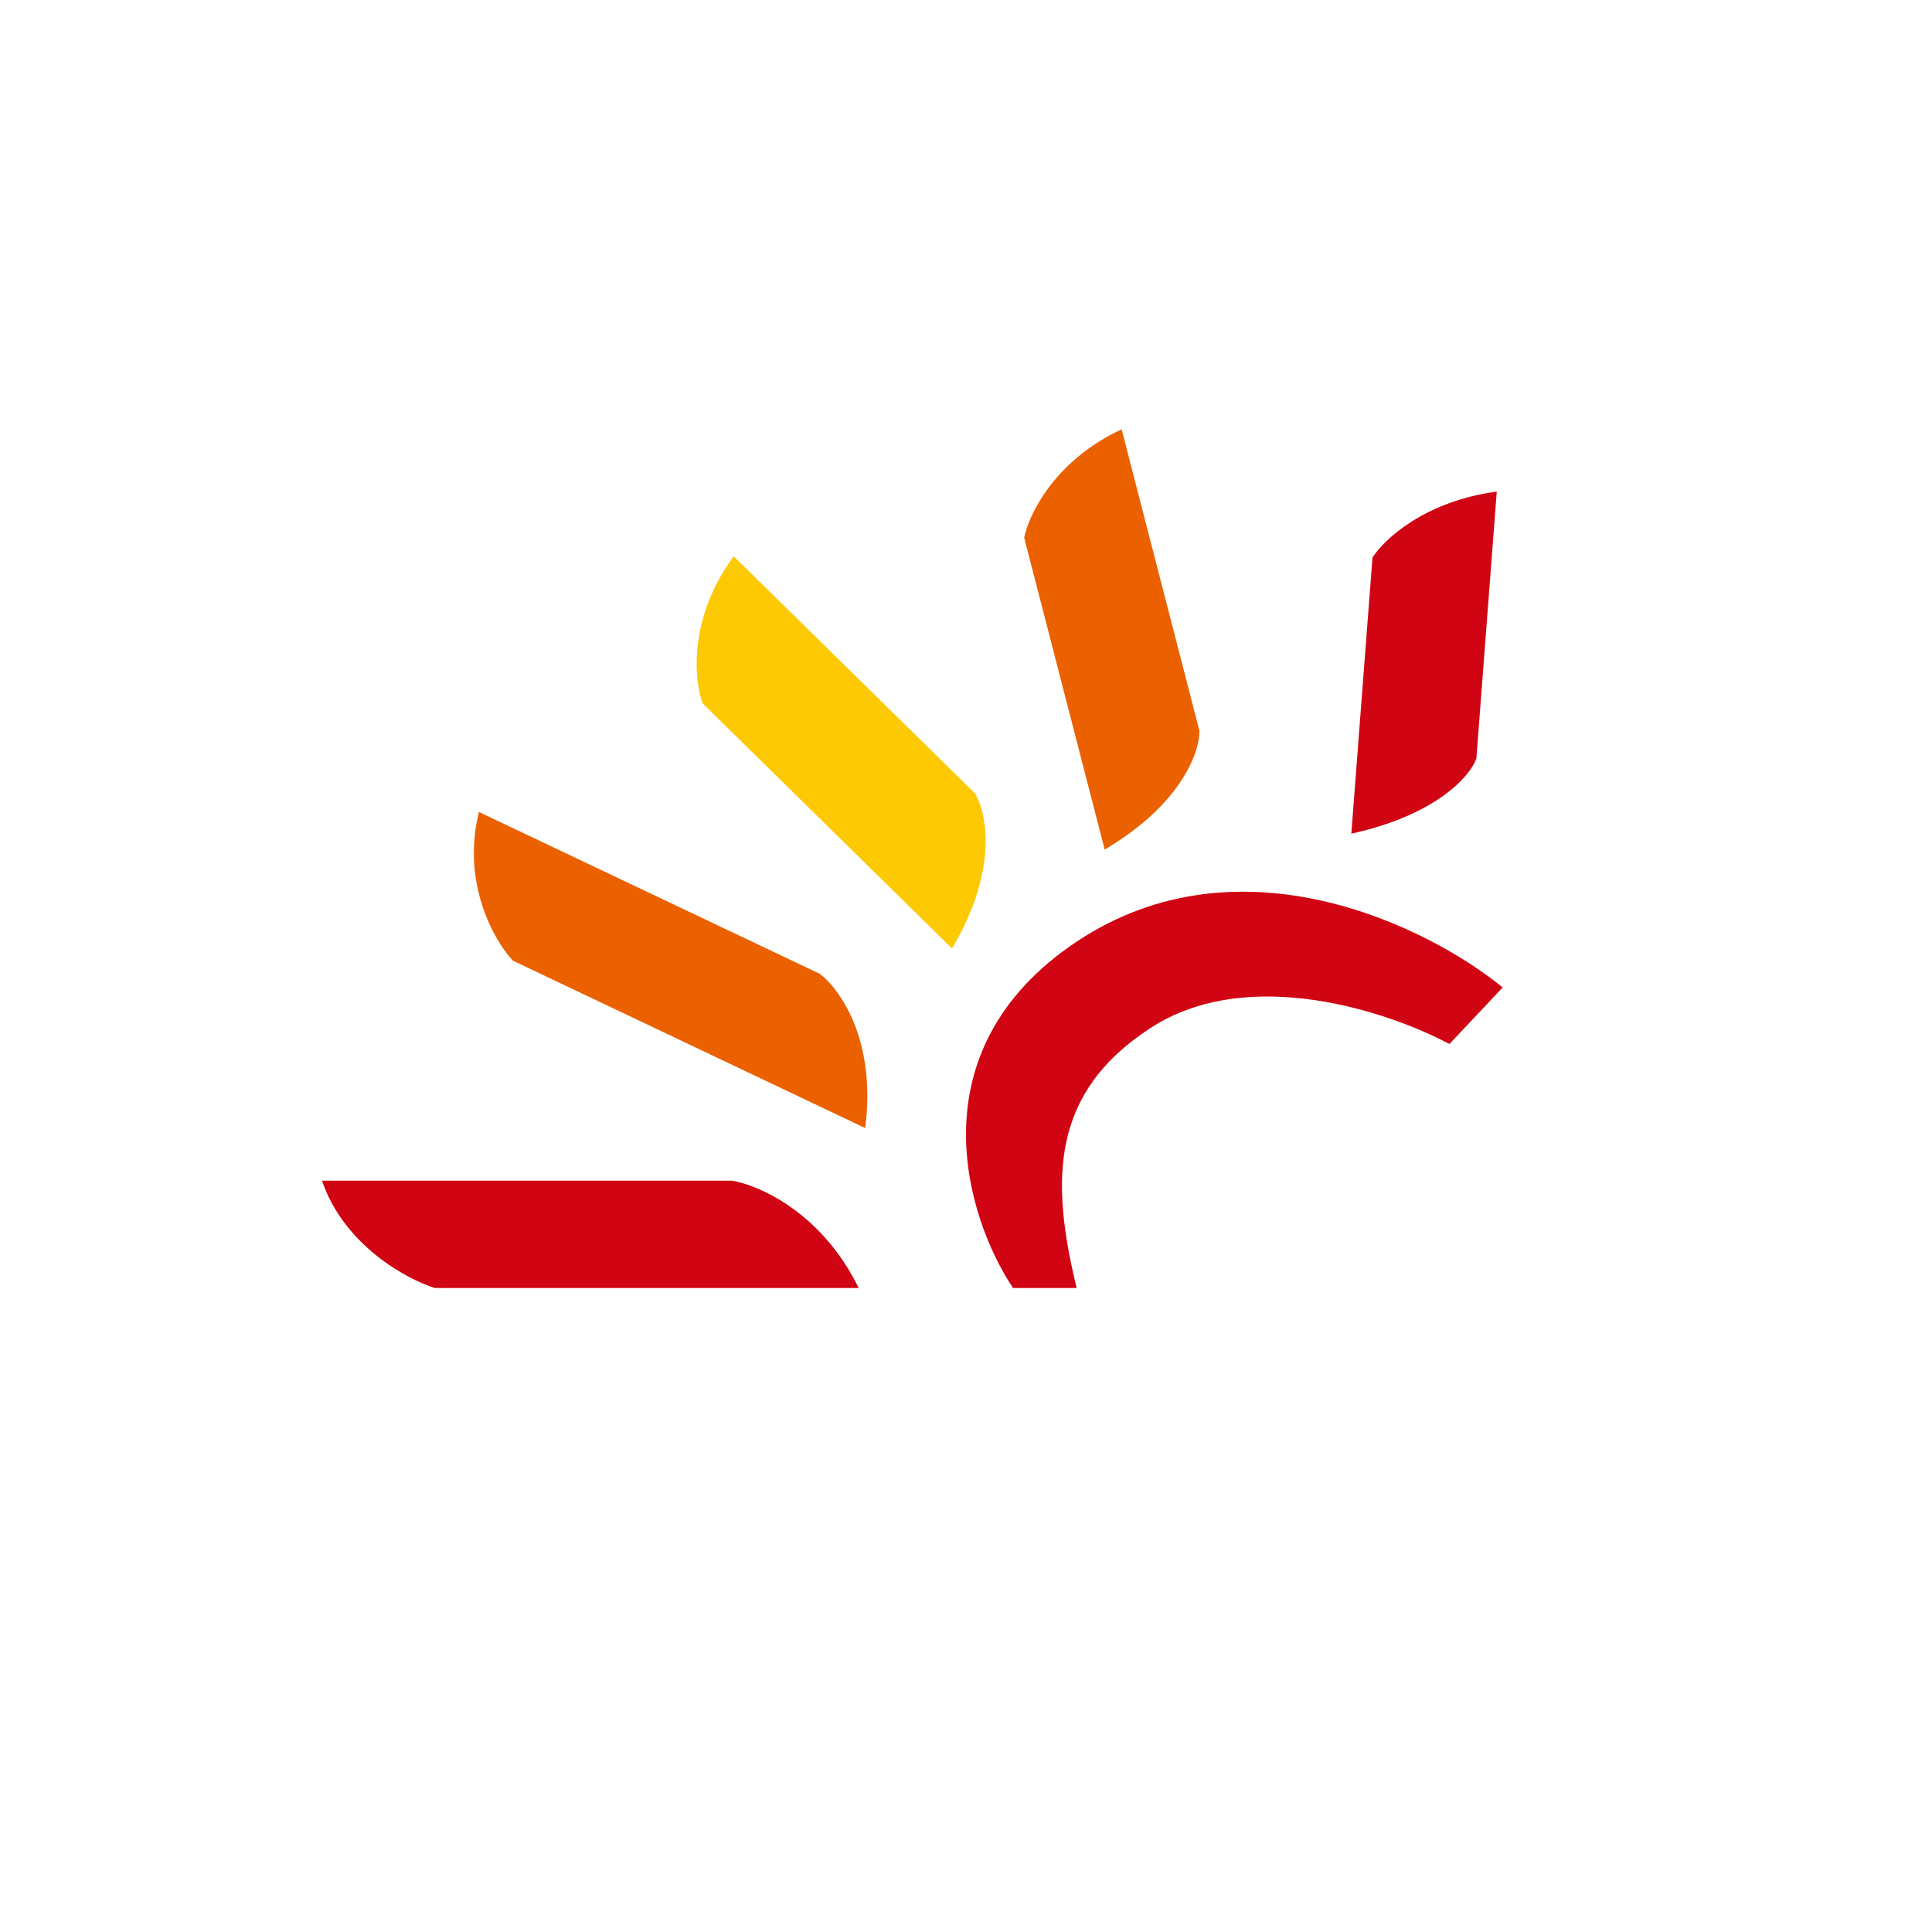
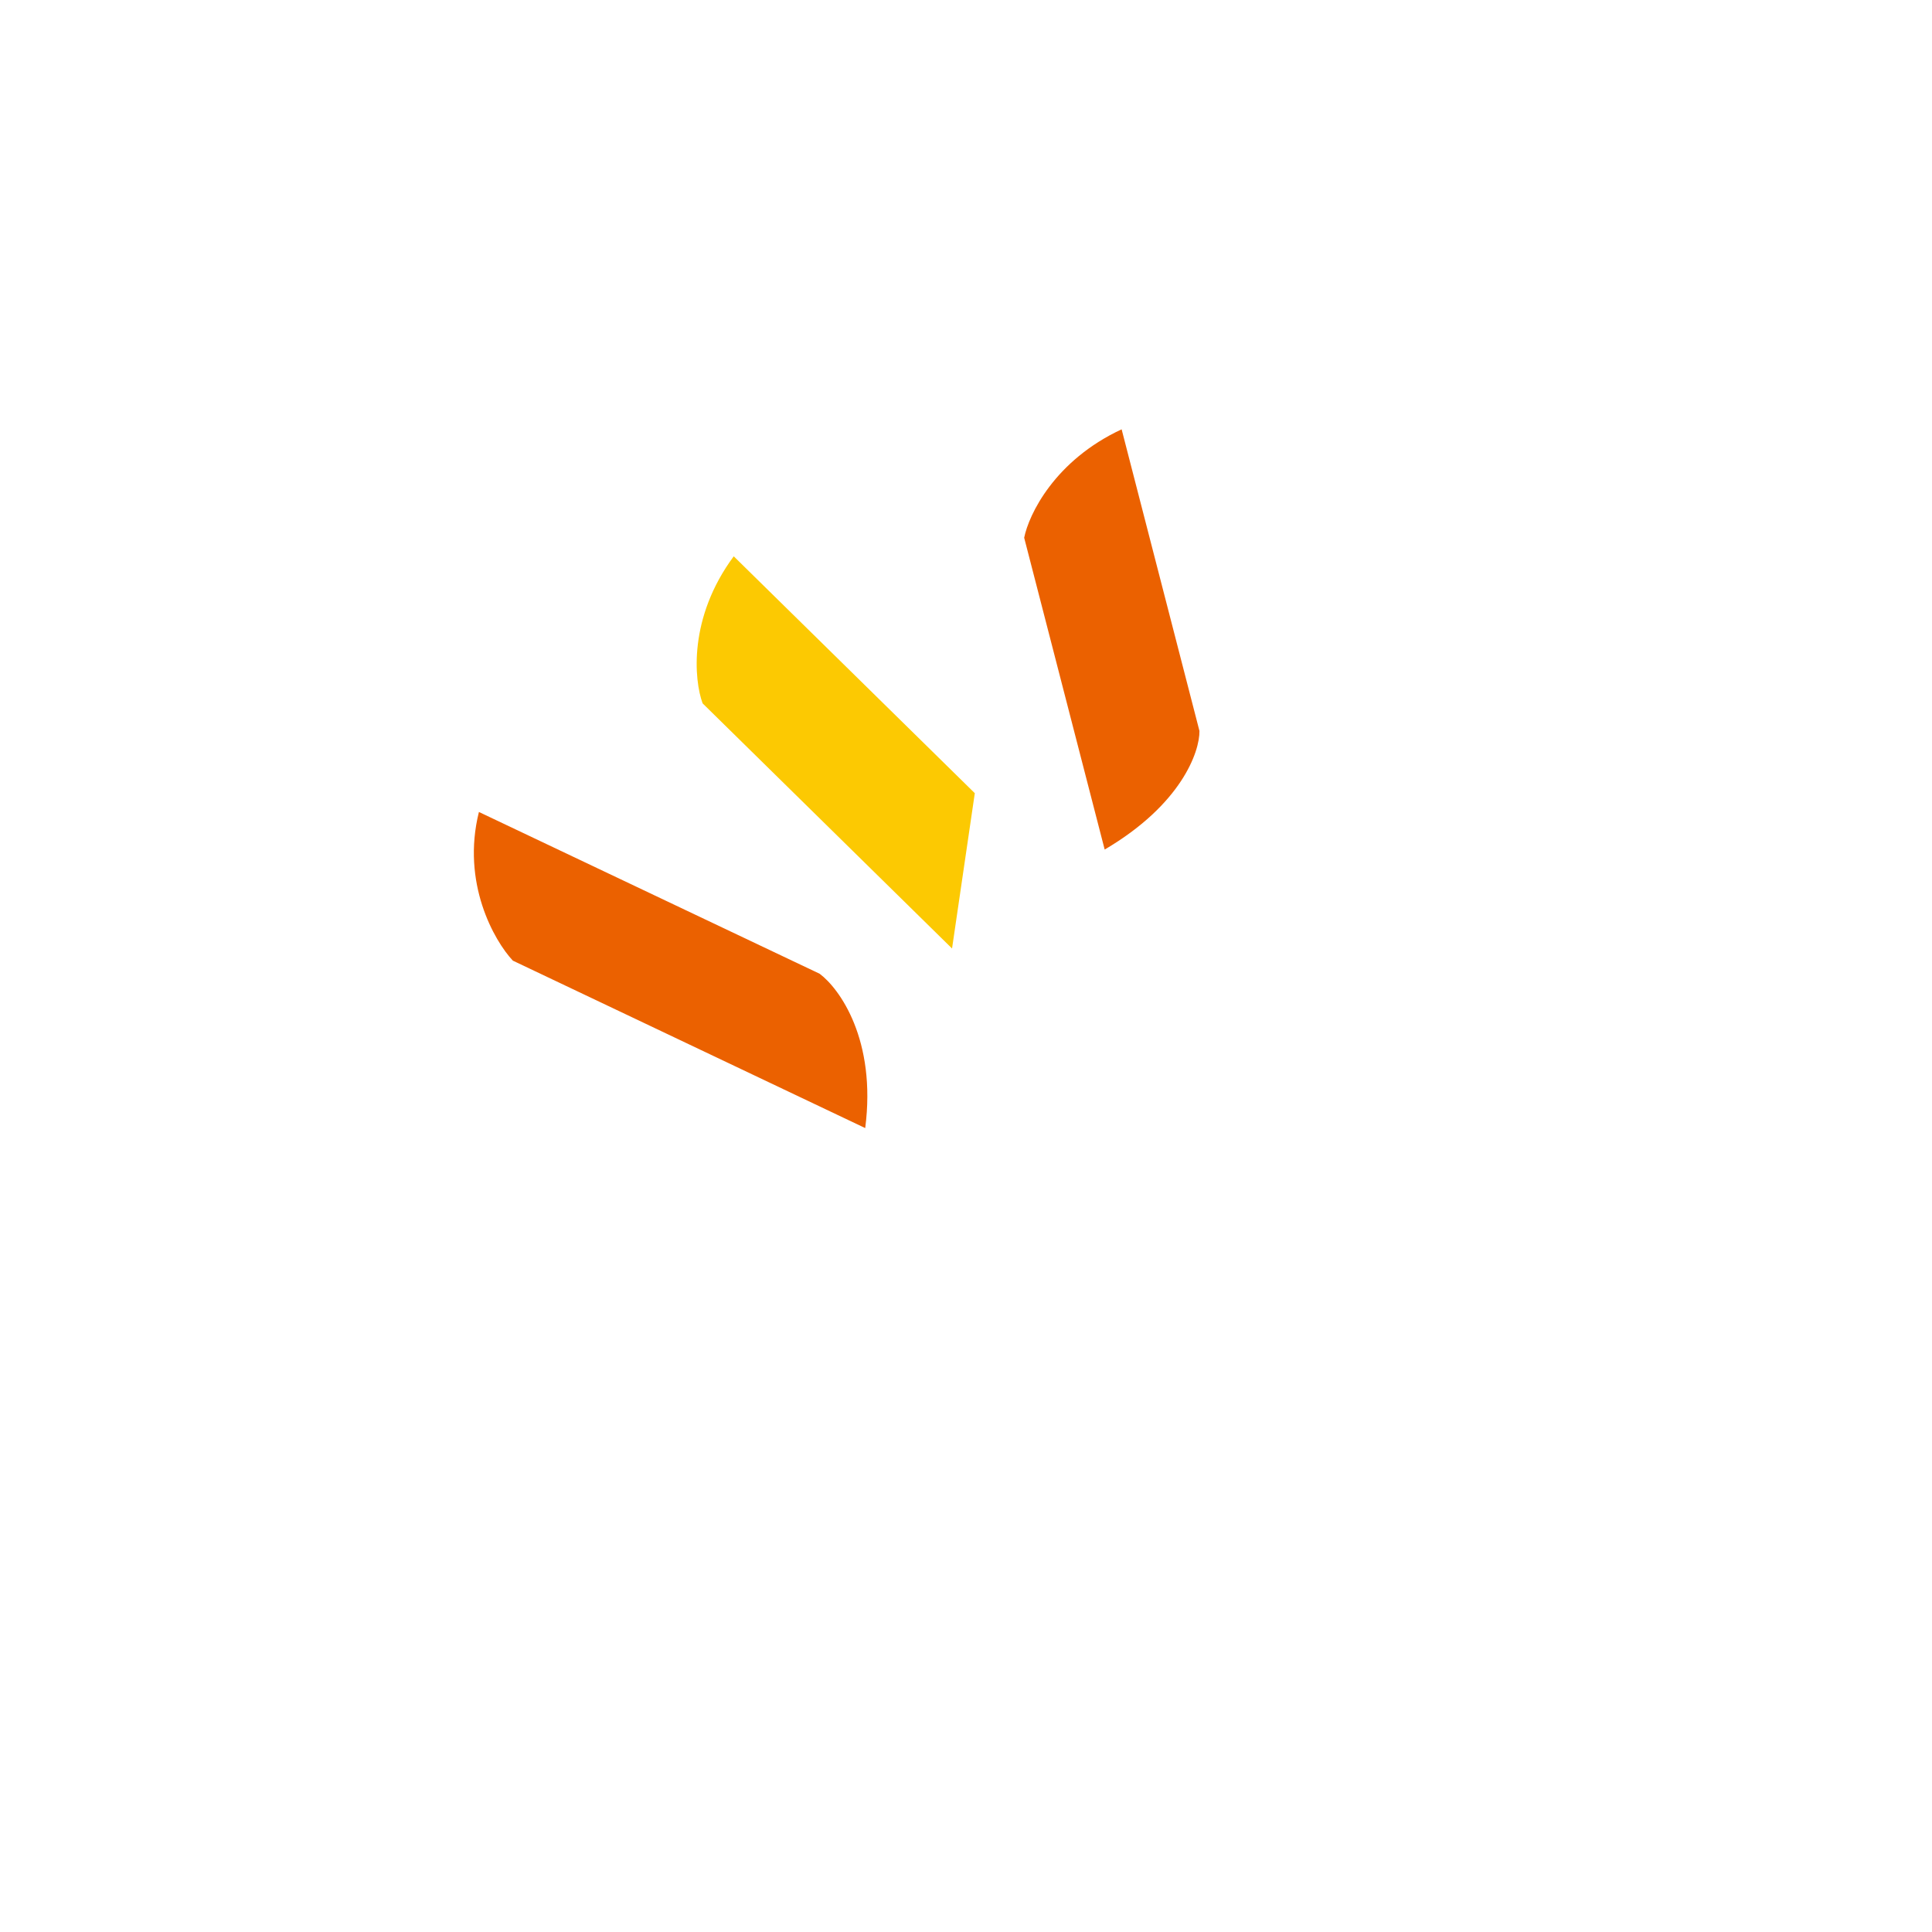
<svg xmlns="http://www.w3.org/2000/svg" width="18" height="18">
-   <path fill="#D00412" d="M10.031 8.773C8.51 9.788 9.002 11.347 9.438 12h.593c-.248-1.017-.235-1.823.689-2.423s2.246-.138 2.784.15L14 9.2c-.69-.565-2.448-1.44-3.969-.427M6.818 11H3c.203.599.785.916 1.05 1H8c-.345-.705-.932-.96-1.182-1" />
  <path fill="#EB6100" d="M7.636 9.072 4.462 7.565c-.165.66.142 1.199.316 1.385l3.283 1.56c.106-.821-.239-1.3-.425-1.438" />
-   <path fill="#FCC902" d="M9.082 7.39 6.836 5.183c-.424.573-.37 1.152-.29 1.37L8.87 8.837c.436-.737.323-1.271.212-1.446z" />
+   <path fill="#FCC902" d="M9.082 7.39 6.836 5.183c-.424.573-.37 1.152-.29 1.37L8.87 8.837z" />
  <path fill="#EB6100" d="M11.175 6.81 10.45 4c-.624.29-.865.794-.908 1.01l.75 2.905c.715-.42.886-.912.883-1.106z" />
-   <path fill="#D00412" d="m13.755 7.067.19-2.487c-.672.09-1.052.447-1.158.615l-.197 2.572c.797-.175 1.109-.54 1.165-.7" />
</svg>